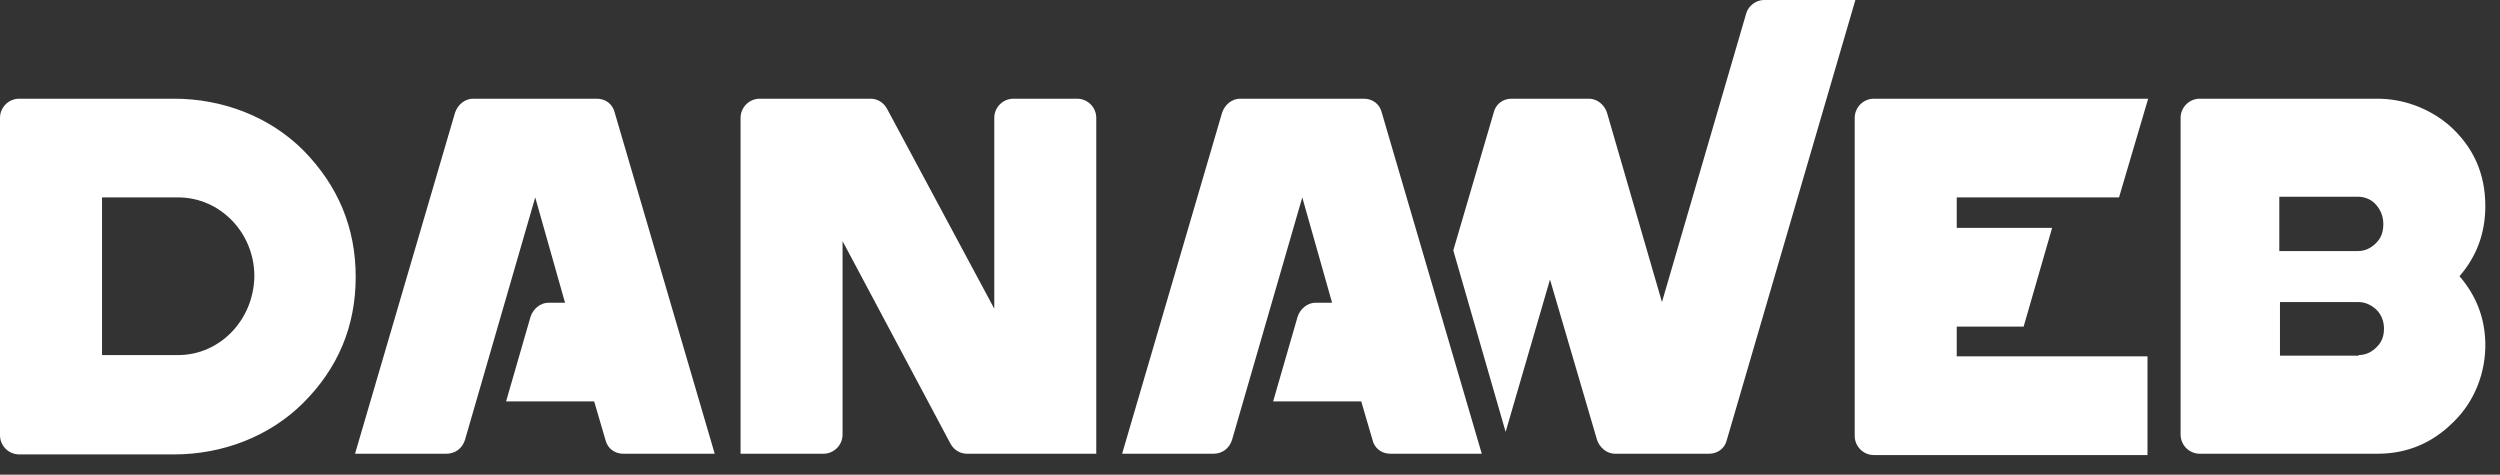
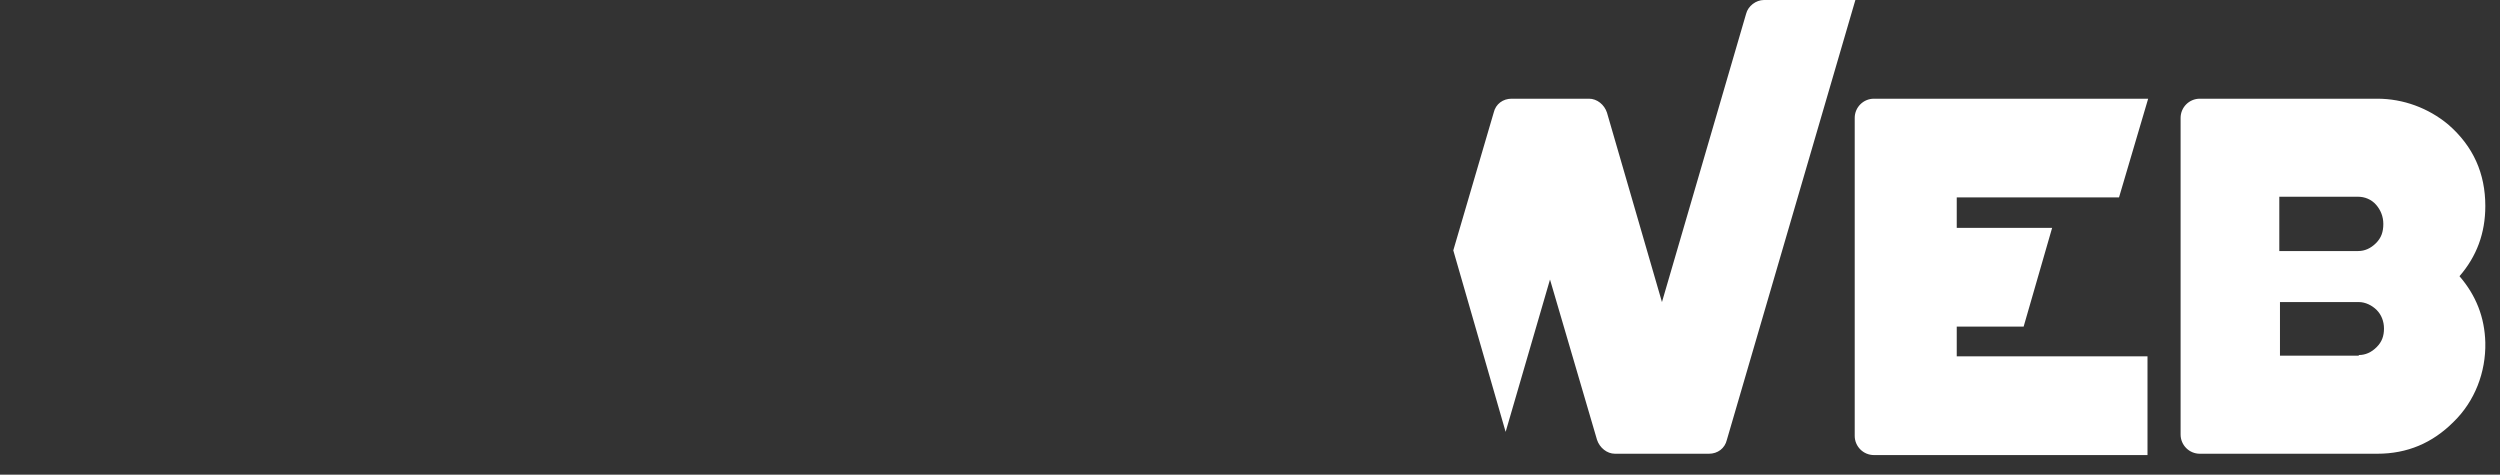
<svg xmlns="http://www.w3.org/2000/svg" width="79" height="15" viewBox="0 0 79 15" fill="none">
  <rect x="0" y="0" width="79" height="15" fill="#333333" stroke="none" />
  <path d="M55.741 0C55.49 0 55.239 0.188 55.176 0.439L52.518 9.545L50.78 3.558C50.697 3.307 50.467 3.119 50.215 3.119H47.766C47.494 3.119 47.264 3.286 47.201 3.558L45.924 7.912L47.578 13.647L48.98 8.833L50.466 13.899C50.55 14.15 50.781 14.338 51.032 14.338H54.004C54.276 14.338 54.506 14.171 54.569 13.899L58.63 0H55.741ZM59.216 3.119C58.881 3.119 58.609 3.391 58.609 3.726V6.343V11.157V13.773C58.609 14.108 58.881 14.38 59.216 14.38H61.833H67.861V11.261H61.833V10.32H63.947L64.847 7.201H61.833V6.238H66.961L67.882 3.119H61.833H59.216ZM69.514 3.119C69.179 3.119 68.907 3.391 68.907 3.726V13.731C68.907 14.066 69.179 14.338 69.514 14.338H75.124C76.066 14.338 76.862 14.003 77.531 13.333C78.201 12.684 78.557 11.764 78.536 10.822C78.515 10.026 78.243 9.335 77.72 8.728C78.264 8.1 78.536 7.368 78.536 6.51C78.536 5.484 78.159 4.626 77.364 3.935C76.736 3.412 75.941 3.119 75.124 3.119H69.514ZM72.026 6.217H74.517C74.726 6.217 74.936 6.301 75.082 6.468C75.229 6.635 75.313 6.845 75.313 7.075C75.313 7.326 75.25 7.514 75.082 7.682C74.915 7.849 74.726 7.933 74.517 7.933H72.026V6.238V6.217ZM72.047 9.545H74.538C74.747 9.545 74.957 9.65 75.103 9.796C75.25 9.943 75.334 10.152 75.334 10.382C75.334 10.612 75.271 10.801 75.103 10.968C74.936 11.136 74.747 11.219 74.538 11.219V11.24H72.047V9.545Z" fill="white" />
-   <path d="M0.607 3.119C0.272 3.119 0 3.391 0 3.726V13.752C0 14.087 0.272 14.359 0.607 14.359H5.505C7.033 14.359 8.519 13.794 9.587 12.727C10.675 11.639 11.24 10.32 11.24 8.75C11.24 7.18 10.675 5.861 9.587 4.752C8.519 3.684 7.033 3.119 5.505 3.119H0.607ZM14.945 3.119C14.694 3.119 14.464 3.307 14.38 3.559L11.219 14.338H14.108C14.38 14.338 14.61 14.171 14.694 13.899L16.913 6.238L17.855 9.566H17.332C17.081 9.566 16.85 9.755 16.766 10.006L15.992 12.685H18.776L19.132 13.899C19.195 14.171 19.425 14.338 19.697 14.338H22.585L19.425 3.559C19.362 3.287 19.132 3.119 18.86 3.119H14.945ZM24.009 3.119C23.674 3.119 23.402 3.391 23.402 3.726V14.338H26.018C26.353 14.338 26.625 14.066 26.625 13.731V7.619L30.037 14.024C30.142 14.213 30.33 14.338 30.561 14.338H34.642V3.726C34.642 3.391 34.37 3.119 34.035 3.119H32.026C31.691 3.119 31.419 3.391 31.419 3.726V9.754L28.028 3.433C27.923 3.245 27.735 3.119 27.505 3.119H24.009ZM39.184 3.119C38.933 3.119 38.703 3.307 38.619 3.559L35.459 14.338H38.347C38.619 14.338 38.849 14.171 38.933 13.899L41.152 6.238L42.094 9.566H41.571C41.319 9.566 41.089 9.755 41.005 10.006L40.231 12.685H43.015L43.371 13.899C43.433 14.171 43.664 14.338 43.936 14.338H46.824L43.664 3.559C43.601 3.287 43.371 3.119 43.099 3.119H39.184ZM3.224 6.238H5.631C6.949 6.238 8.038 7.347 8.038 8.729C8.017 10.11 6.949 11.22 5.631 11.22H3.224V6.238Z" fill="white" />
</svg>